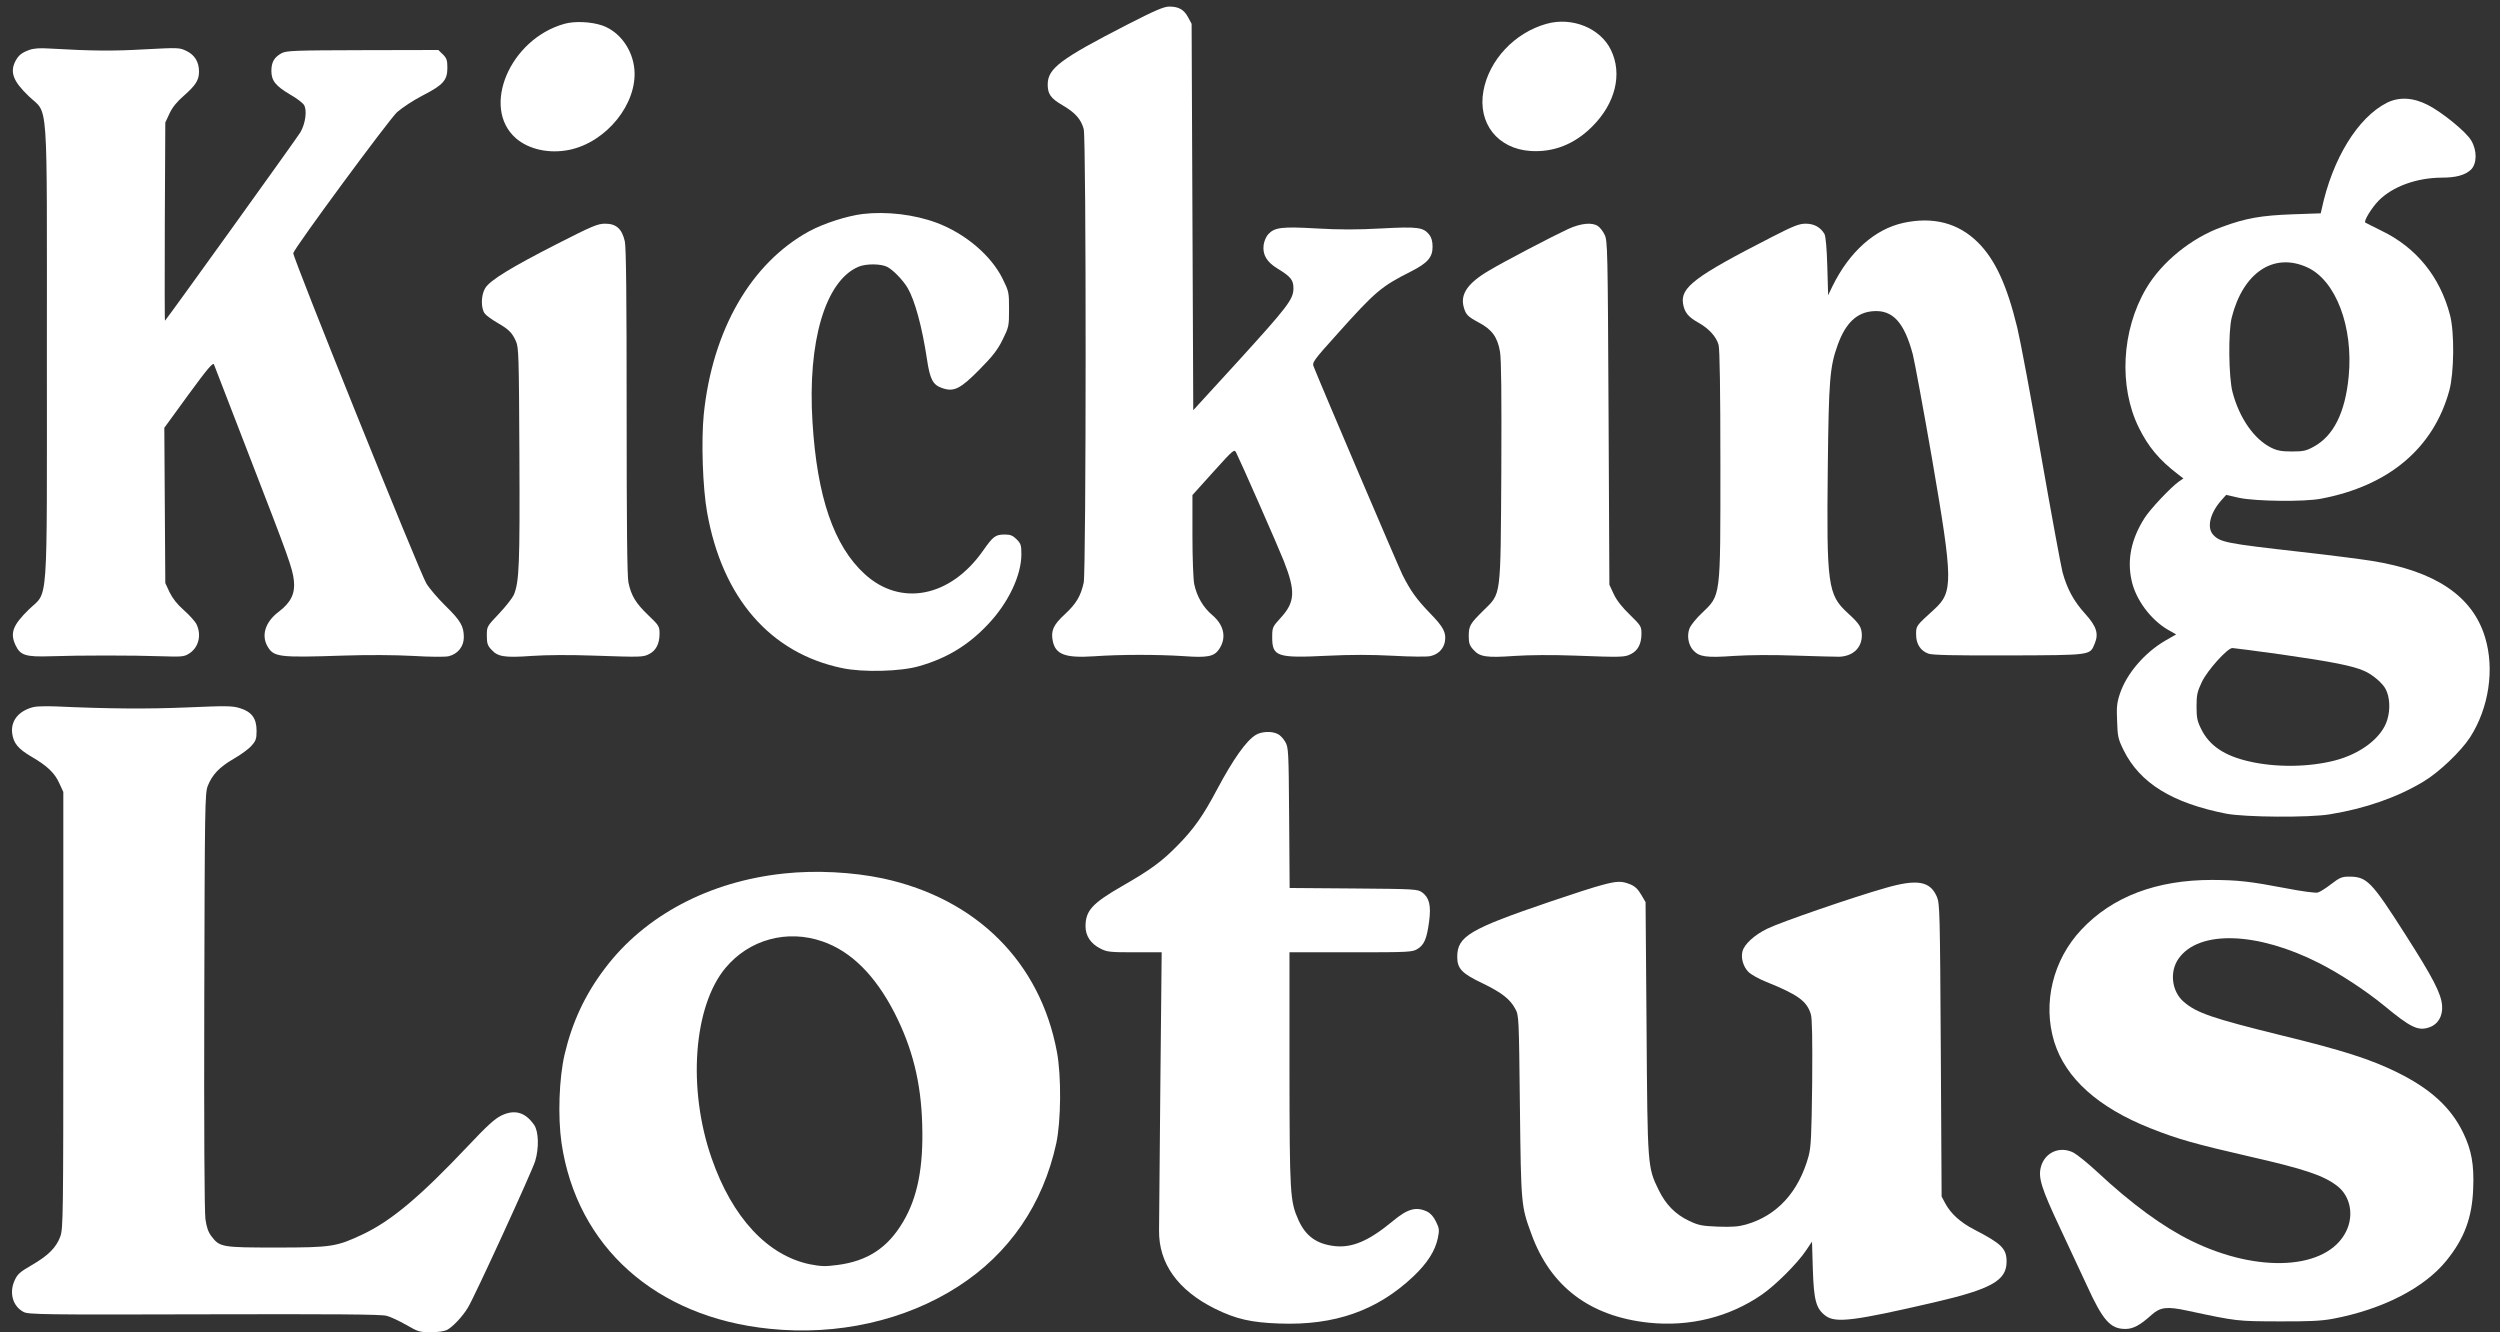
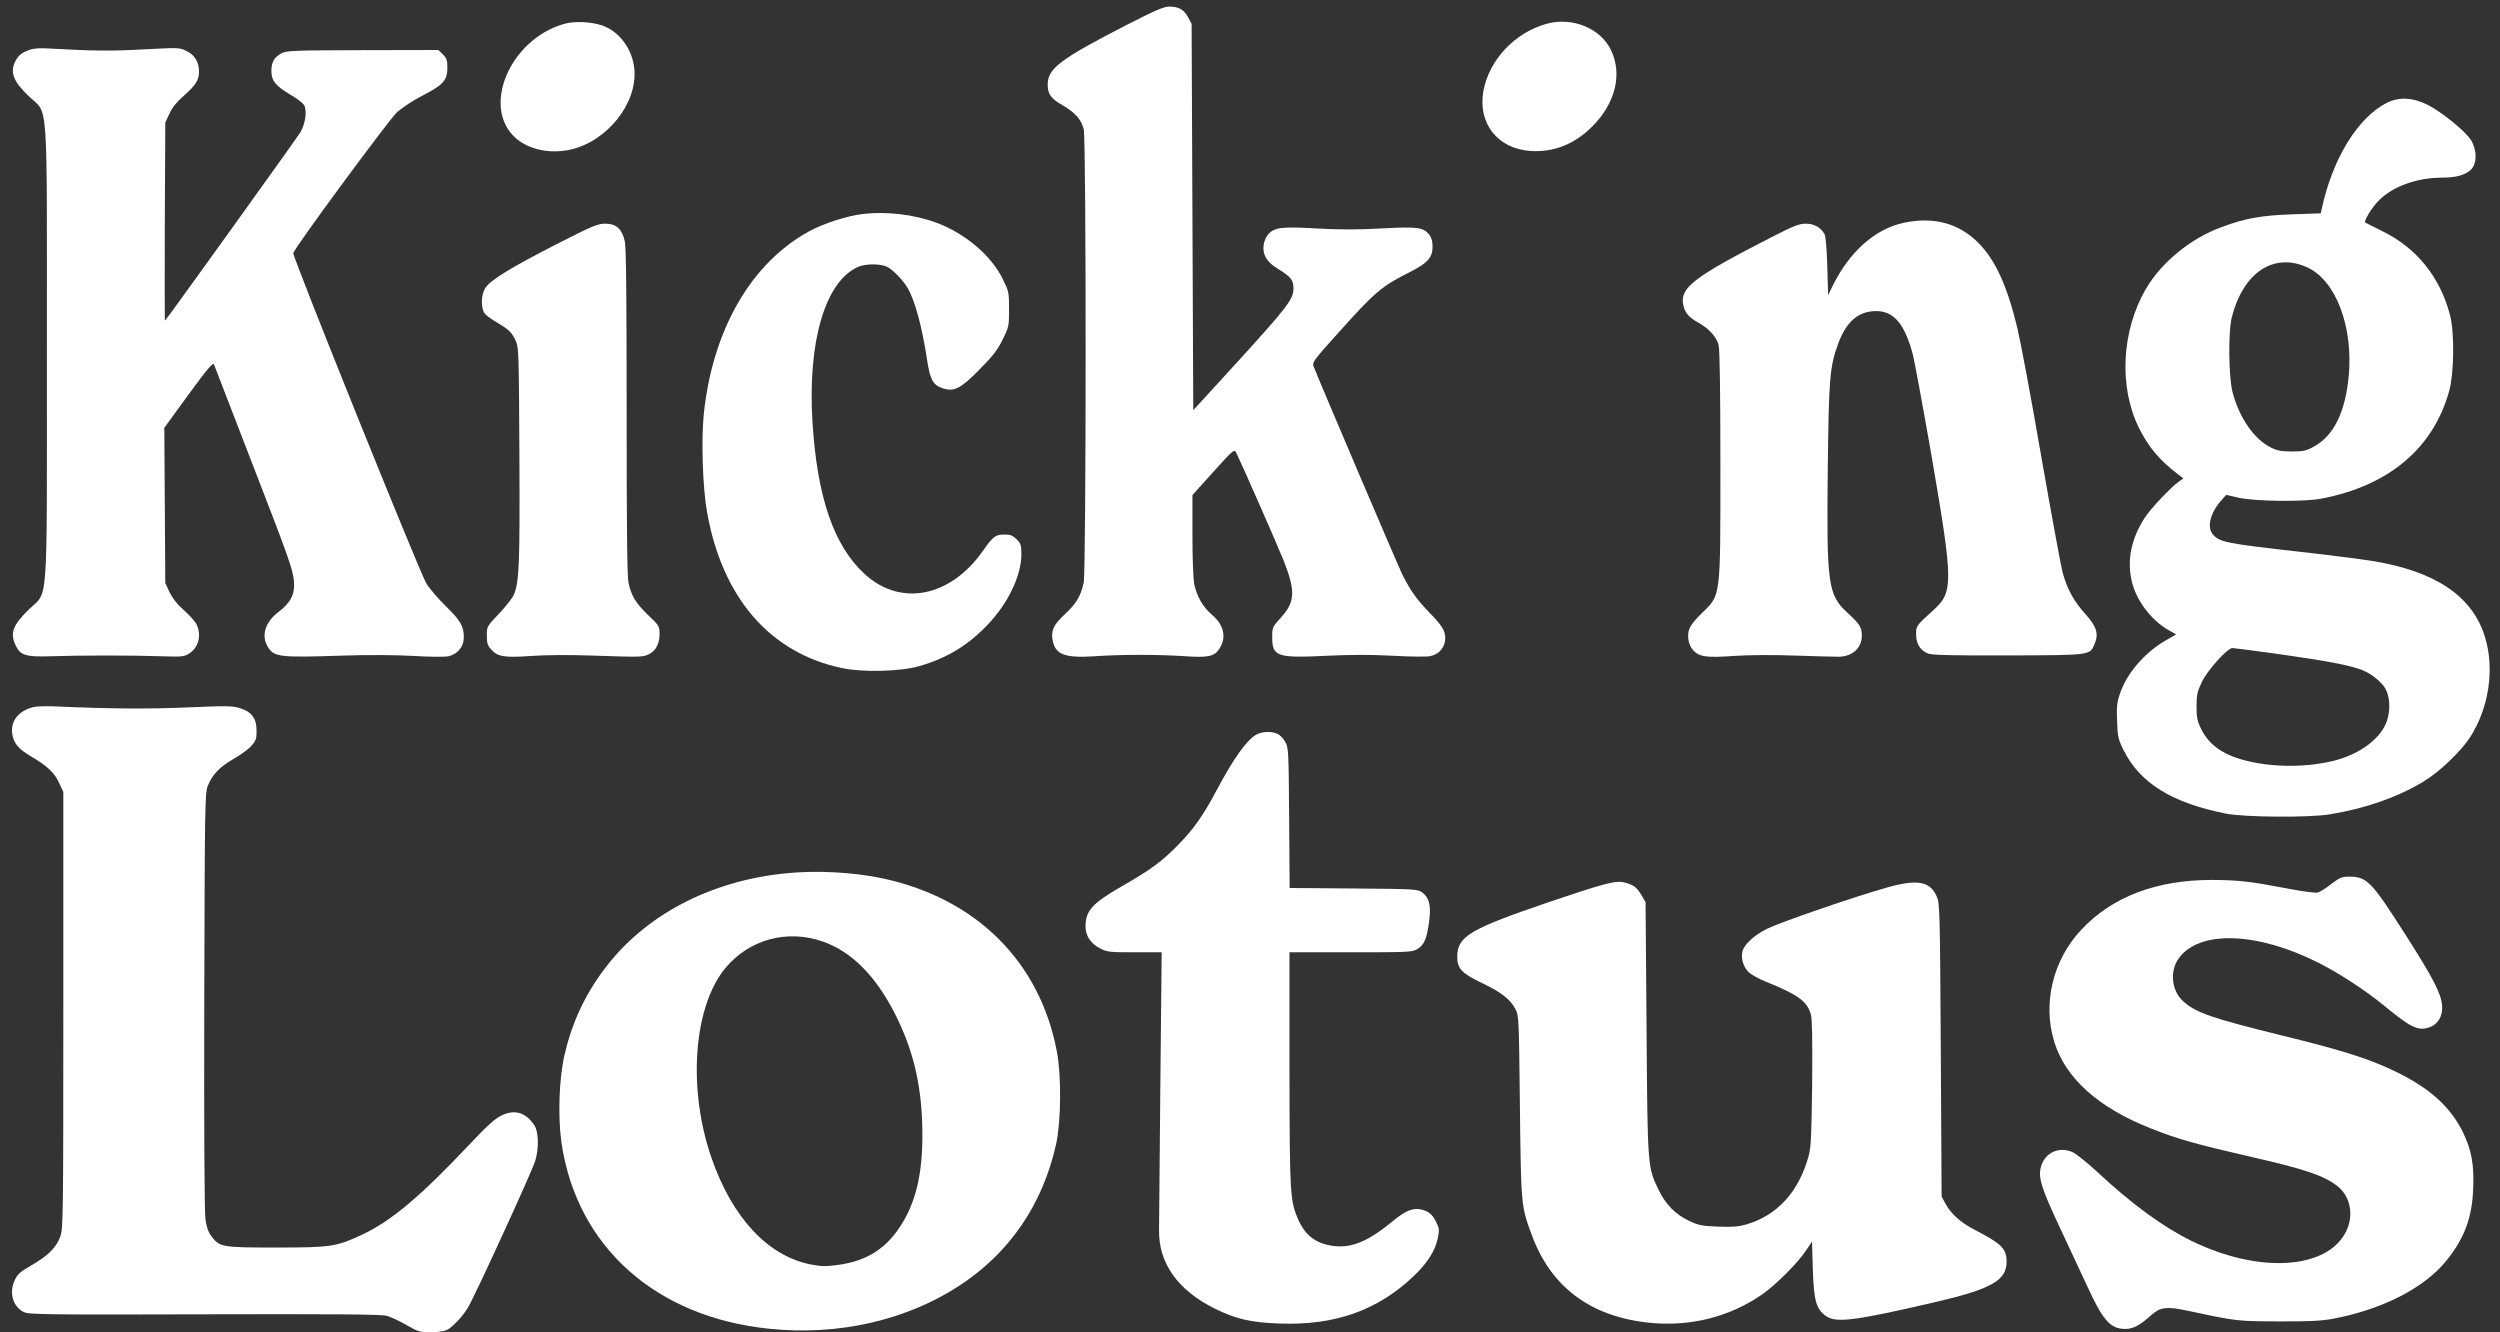
<svg xmlns="http://www.w3.org/2000/svg" xmlns:ns1="http://sodipodi.sourceforge.net/DTD/sodipodi-0.dtd" xmlns:ns2="http://www.inkscape.org/namespaces/inkscape" version="1.0" width="1520pt" height="810pt" viewBox="0 0 1520 810" preserveAspectRatio="xMidYMid meet" id="svg4932" ns1:docname="semibold_white.svg" ns2:version="1.1.1 (c3084ef, 2021-09-22)">
  <rect x="0" y="0" width="1520" height="810" fill="#333333" stroke="none" />
  <defs id="defs4936" />
  <ns1:namedview id="namedview4934" pagecolor="#505050" bordercolor="#ffffff" borderopacity="1" ns2:pageshadow="0" ns2:pageopacity="0" ns2:pagecheckerboard="1" ns2:document-units="pt" showgrid="false" ns2:zoom="0.55608553" ns2:cx="1012.4342" ns2:cy="539.48536" ns2:window-width="1743" ns2:window-height="846" ns2:window-x="0" ns2:window-y="25" ns2:window-maximized="0" ns2:current-layer="g4930" />
  <g transform="translate(0,810) scale(0.1,-0.1)" fill="#000000" stroke="none" id="g4930">
    <path d="M6857 7952 c-411 -211 -487 -268 -487 -366 0 -58 19 -85 92 -127 75 -44 111 -84 127 -144 16 -57 15 -2683 0 -2757 -18 -82 -45 -128 -115 -193 -70 -64 -86 -101 -73 -163 17 -82 77 -104 254 -92 157 11 378 11 538 1 147 -11 187 -3 217 39 49 69 34 148 -39 210 -56 47 -94 113 -110 188 -6 30 -11 157 -11 297 l0 245 127 141 c123 136 127 140 139 117 26 -51 258 -578 290 -660 72 -184 68 -249 -20 -345 -50 -55 -51 -58 -51 -119 0 -116 31 -126 333 -111 144 7 269 7 402 0 106 -6 209 -7 227 -2 47 10 80 44 88 88 9 54 -8 88 -89 171 -83 86 -119 136 -169 235 -27 55 -498 1159 -540 1266 -10 25 -2 37 145 200 229 256 267 288 444 377 103 52 134 87 134 151 0 33 -6 56 -20 74 -36 45 -69 50 -292 38 -148 -8 -254 -8 -393 0 -210 12 -255 7 -294 -35 -12 -13 -25 -42 -28 -64 -8 -60 18 -105 86 -146 80 -49 96 -69 95 -122 -1 -65 -38 -112 -340 -444 l-269 -294 -5 1174 -5 1175 -22 41 c-25 46 -57 64 -114 64 -32 0 -86 -23 -252 -108z" id="path4902" style="fill:#ffffff" />
    <path d="M3431 7955 c-331 -93 -507 -508 -295 -695 79 -69 204 -96 326 -71 226 47 414 281 395 490 -11 121 -90 229 -195 266 -68 23 -167 28 -231 10z" id="path4904" style="fill:#ffffff" />
    <path d="M9402 7955 c-193 -54 -349 -220 -383 -409 -35 -196 87 -351 287 -364 140 -9 267 41 374 148 142 141 186 321 114 467 -64 132 -236 202 -392 158z" id="path4906" style="fill:#ffffff" />
    <path d="M177 7796 c-46 -17 -64 -32 -83 -67 -35 -68 -14 -123 81 -214 121 -116 110 38 110 -1560 0 -1598 11 -1442 -111 -1562 -97 -95 -114 -143 -79 -217 29 -61 62 -71 215 -66 173 6 497 6 670 0 119 -4 139 -3 166 14 61 36 81 112 49 180 -8 17 -43 56 -77 86 -41 36 -69 72 -87 109 l-26 56 -3 472 -3 472 147 202 c117 160 149 197 155 183 4 -11 100 -260 214 -554 240 -620 264 -685 272 -762 8 -77 -19 -132 -93 -188 -81 -61 -107 -143 -67 -211 38 -64 69 -68 458 -55 152 5 319 4 427 -2 101 -6 193 -7 215 -2 56 13 93 59 93 115 0 68 -20 102 -111 191 -46 45 -99 107 -117 137 -42 70 -814 1986 -809 2008 9 35 580 809 631 857 31 27 100 73 155 101 125 64 151 93 151 168 0 46 -4 59 -27 82 l-28 27 -460 -1 c-413 -1 -463 -3 -492 -18 -45 -24 -63 -54 -63 -108 0 -60 26 -92 116 -145 37 -21 74 -49 82 -62 20 -31 10 -112 -22 -167 -19 -32 -800 -1119 -823 -1145 -2 -2 -2 268 -1 600 l3 605 26 56 c18 38 46 72 89 109 70 62 90 93 90 145 0 58 -26 101 -76 125 -43 21 -47 21 -256 10 -192 -11 -316 -10 -578 5 -59 4 -96 1 -123 -9z" id="path4908" style="fill:#ffffff" />
    <path d="M14512 7475 c-177 -90 -331 -341 -396 -646 l-6 -26 -172 -6 c-189 -7 -283 -23 -429 -77 -186 -67 -366 -213 -461 -375 -149 -254 -167 -595 -44 -845 58 -117 124 -196 236 -282 l35 -27 -25 -17 c-48 -33 -178 -170 -212 -225 -80 -126 -106 -252 -78 -378 25 -117 117 -240 223 -301 l48 -27 -66 -38 c-127 -74 -236 -202 -276 -323 -18 -53 -21 -82 -17 -166 3 -94 6 -109 40 -178 99 -199 294 -320 623 -385 114 -22 506 -25 630 -4 216 35 410 103 568 198 96 57 229 184 285 270 115 179 150 416 91 609 -76 250 -302 402 -689 464 -69 11 -264 36 -435 55 -451 51 -488 58 -530 105 -38 43 -18 129 48 205 l32 36 80 -18 c99 -21 394 -25 497 -5 412 78 684 307 780 658 29 108 32 354 4 459 -61 233 -205 410 -416 512 -52 26 -97 48 -99 50 -11 8 38 89 81 133 85 86 230 139 383 140 88 0 142 15 178 48 37 36 39 116 2 178 -30 52 -176 171 -264 216 -90 46 -175 50 -249 13z m-485 -1000 c175 -79 282 -362 253 -664 -21 -218 -91 -360 -211 -426 -47 -26 -64 -30 -134 -30 -63 0 -90 5 -126 23 -104 51 -194 181 -235 337 -24 89 -27 369 -5 455 69 273 255 397 458 305z m-150 -2355 c300 -43 427 -68 497 -99 51 -22 112 -74 131 -111 25 -48 29 -122 10 -185 -31 -108 -160 -208 -320 -249 -159 -41 -360 -43 -522 -5 -149 34 -241 96 -290 197 -24 48 -28 70 -28 137 0 69 4 89 32 148 34 72 156 207 186 207 9 0 145 -18 304 -40z" id="path4910" style="fill:#ffffff" />
    <path d="M5245 6799 c-96 -12 -236 -57 -325 -105 -353 -193 -588 -599 -641 -1112 -16 -159 -7 -445 20 -596 92 -521 384 -857 821 -948 127 -27 357 -21 469 12 168 48 298 127 417 253 124 130 204 298 204 427 0 55 -3 65 -29 91 -23 23 -38 29 -71 29 -58 0 -71 -10 -133 -98 -198 -283 -501 -343 -720 -142 -187 171 -289 468 -317 923 -31 491 78 859 279 945 47 20 138 19 176 -1 36 -19 94 -79 123 -127 44 -75 88 -235 118 -434 18 -122 36 -156 91 -175 72 -26 112 -6 229 113 80 81 109 118 140 181 38 77 39 82 39 185 0 103 -1 108 -39 185 -70 142 -227 275 -400 340 -136 51 -305 71 -451 54z" id="path4912" style="fill:#ffffff" />
    <path d="M11573 6745 c-174 -38 -328 -175 -431 -384 l-27 -56 -5 175 c-3 112 -10 183 -17 197 -24 41 -63 63 -114 63 -40 0 -73 -13 -204 -80 -471 -241 -558 -307 -542 -407 9 -52 31 -80 92 -114 66 -37 110 -86 124 -136 7 -25 11 -277 11 -728 0 -822 4 -790 -115 -905 -32 -30 -64 -70 -72 -89 -18 -43 -9 -101 22 -135 37 -40 80 -46 248 -34 95 6 234 7 372 2 121 -4 241 -7 267 -7 84 3 138 54 138 130 -1 50 -13 69 -86 136 -121 111 -129 170 -121 887 6 532 12 610 61 745 48 132 116 196 215 203 119 9 189 -68 241 -263 11 -44 64 -330 117 -635 128 -745 129 -809 13 -915 -112 -102 -110 -99 -110 -153 0 -57 26 -98 74 -116 22 -9 161 -12 488 -11 510 2 494 0 524 72 25 60 11 105 -58 181 -69 76 -110 151 -138 254 -10 40 -69 359 -130 708 -60 349 -126 699 -145 778 -63 259 -134 413 -239 518 -119 118 -271 158 -453 119z" id="path4914" style="fill:#ffffff" />
    <path d="M3385 6616 c-276 -141 -406 -220 -435 -268 -26 -42 -27 -124 -2 -155 9 -12 44 -37 77 -56 70 -41 88 -59 112 -112 17 -37 18 -91 21 -695 3 -666 -1 -767 -34 -847 -9 -19 -49 -71 -90 -114 -74 -78 -74 -78 -74 -133 0 -47 4 -61 28 -86 38 -43 80 -50 245 -38 86 6 233 7 372 2 296 -10 305 -10 343 10 41 21 62 63 62 122 0 46 -3 51 -69 114 -76 73 -103 118 -120 198 -8 37 -11 347 -11 1037 0 692 -3 1000 -11 1037 -17 76 -52 108 -119 108 -46 0 -77 -13 -295 -124z" id="path4916" style="fill:#ffffff" />
-     <path d="M9535 6708 c-95 -44 -394 -200 -480 -252 -132 -77 -178 -145 -155 -225 13 -45 24 -56 93 -93 79 -42 112 -89 127 -176 8 -48 10 -263 8 -728 -5 -780 1 -737 -109 -846 -82 -81 -89 -93 -89 -157 0 -41 5 -56 28 -81 38 -44 80 -50 250 -38 90 6 232 7 367 2 289 -11 304 -10 342 10 42 21 63 63 63 122 0 46 -3 50 -70 116 -47 45 -80 87 -98 125 l-27 58 -5 1045 c-5 997 -6 1047 -24 1083 -10 21 -28 44 -40 52 -35 25 -104 18 -181 -17z" id="path4918" style="fill:#ffffff" />
-     <path d="M203 3801 c-90 -23 -138 -83 -129 -159 8 -61 36 -95 118 -143 96 -56 141 -99 169 -162 l24 -52 0 -1325 c0 -1253 -1 -1328 -18 -1377 -24 -67 -73 -117 -176 -176 -72 -42 -85 -54 -103 -94 -33 -75 -10 -156 56 -190 28 -15 125 -17 1096 -14 793 2 1077 0 1110 -9 25 -6 79 -32 121 -56 71 -41 81 -44 148 -44 43 0 83 6 99 14 35 19 93 80 126 134 39 62 392 832 410 893 24 80 21 179 -6 219 -54 78 -119 97 -201 57 -40 -20 -88 -64 -201 -184 -291 -308 -467 -456 -641 -538 -159 -75 -189 -80 -525 -80 -330 0 -344 2 -394 68 -20 26 -30 55 -37 105 -6 42 -9 562 -7 1328 3 1176 4 1262 21 1305 27 69 71 115 157 165 44 25 93 61 109 80 27 30 31 42 31 91 0 76 -30 116 -103 138 -46 14 -83 14 -317 4 -237 -10 -470 -9 -800 6 -58 2 -119 1 -137 -4z" id="path4920" style="fill:#ffffff" />
+     <path d="M203 3801 c-90 -23 -138 -83 -129 -159 8 -61 36 -95 118 -143 96 -56 141 -99 169 -162 l24 -52 0 -1325 c0 -1253 -1 -1328 -18 -1377 -24 -67 -73 -117 -176 -176 -72 -42 -85 -54 -103 -94 -33 -75 -10 -156 56 -190 28 -15 125 -17 1096 -14 793 2 1077 0 1110 -9 25 -6 79 -32 121 -56 71 -41 81 -44 148 -44 43 0 83 6 99 14 35 19 93 80 126 134 39 62 392 832 410 893 24 80 21 179 -6 219 -54 78 -119 97 -201 57 -40 -20 -88 -64 -201 -184 -291 -308 -467 -456 -641 -538 -159 -75 -189 -80 -525 -80 -330 0 -344 2 -394 68 -20 26 -30 55 -37 105 -6 42 -9 562 -7 1328 3 1176 4 1262 21 1305 27 69 71 115 157 165 44 25 93 61 109 80 27 30 31 42 31 91 0 76 -30 116 -103 138 -46 14 -83 14 -317 4 -237 -10 -470 -9 -800 6 -58 2 -119 1 -137 -4" id="path4920" style="fill:#ffffff" />
    <path d="M7634 3631 c-57 -35 -136 -146 -236 -334 -83 -157 -142 -240 -238 -337 -97 -99 -164 -148 -340 -249 -180 -104 -220 -148 -220 -244 0 -57 32 -105 90 -134 40 -21 58 -23 208 -23 l165 0 -8 -802 c-4 -442 -8 -841 -8 -889 -2 -201 114 -363 338 -475 129 -64 222 -85 392 -91 339 -13 597 79 817 287 84 80 132 155 148 232 10 50 9 59 -11 100 -15 31 -33 51 -55 62 -67 31 -118 17 -211 -61 -143 -118 -245 -162 -353 -149 -107 13 -173 60 -217 157 -52 117 -54 153 -55 922 l0 707 373 0 c355 0 373 1 405 20 41 25 57 62 71 167 13 98 1 145 -42 177 -28 20 -41 21 -417 24 l-389 3 -3 427 c-3 410 -4 428 -24 462 -11 19 -31 41 -45 47 -36 19 -100 16 -135 -6z" id="path4922" style="fill:#ffffff" />
    <path d="M4766 2789 c-455 -48 -847 -256 -1089 -578 -120 -158 -198 -326 -244 -521 -34 -146 -42 -379 -19 -539 93 -631 573 -1060 1265 -1130 413 -43 825 50 1146 257 311 200 516 499 597 870 29 134 32 411 4 557 -102 546 -489 931 -1057 1054 -185 39 -409 51 -603 30z m235 -413 c174 -60 320 -206 437 -433 109 -213 162 -423 169 -679 8 -260 -28 -445 -117 -594 -93 -157 -215 -237 -397 -261 -75 -10 -100 -9 -168 4 -258 53 -473 284 -598 644 -148 423 -111 924 84 1158 144 173 375 236 590 161z" id="path4924" style="fill:#ffffff" />
    <path d="M14174 2725 c-32 -25 -70 -49 -83 -52 -14 -3 -99 8 -190 26 -226 43 -293 50 -452 51 -337 0 -605 -101 -794 -302 -174 -185 -237 -448 -165 -683 69 -221 267 -399 585 -525 163 -65 273 -96 600 -171 338 -77 454 -116 537 -181 79 -62 101 -178 52 -276 -115 -231 -530 -257 -939 -57 -172 84 -364 224 -574 420 -57 53 -122 105 -144 117 -83 42 -174 2 -198 -86 -18 -65 2 -130 117 -374 59 -125 131 -281 162 -347 97 -213 143 -265 234 -265 48 0 89 22 160 86 53 47 93 52 218 25 303 -65 302 -64 555 -65 187 -1 260 3 330 16 300 57 553 186 688 352 110 135 158 263 164 441 6 144 -10 233 -61 338 -74 153 -198 267 -401 367 -162 80 -331 134 -700 224 -425 105 -520 137 -599 206 -73 64 -86 183 -30 262 124 175 479 163 855 -28 128 -65 284 -168 394 -258 161 -133 206 -155 273 -133 55 18 85 69 80 133 -6 74 -54 167 -224 433 -206 323 -233 351 -342 351 -43 0 -57 -6 -108 -45z" id="path4926" style="fill:#ffffff" />
    <path d="M9740 2719 c-41 -10 -183 -56 -315 -101 -491 -167 -565 -211 -565 -336 0 -71 28 -101 155 -161 115 -56 166 -95 198 -155 22 -40 22 -50 28 -591 7 -600 7 -607 70 -778 116 -320 356 -501 714 -539 249 -26 490 34 689 172 83 58 215 189 268 269 l35 52 5 -168 c6 -191 20 -241 79 -284 61 -44 173 -30 656 82 350 81 443 133 443 248 0 80 -30 109 -198 196 -83 43 -141 96 -174 157 l-23 43 -5 890 c-5 840 -6 892 -24 933 -41 95 -119 109 -313 53 -194 -55 -638 -208 -717 -247 -79 -38 -141 -95 -152 -139 -10 -41 5 -92 36 -124 16 -16 64 -43 107 -60 196 -79 249 -118 273 -198 8 -26 10 -153 8 -418 -4 -326 -7 -389 -22 -445 -60 -217 -191 -361 -380 -415 -45 -13 -85 -16 -171 -13 -98 4 -118 8 -175 35 -83 39 -142 99 -185 187 -68 140 -68 137 -74 986 l-6 765 -27 46 c-20 34 -38 51 -68 63 -51 20 -77 20 -170 -5z" id="path4928" style="fill:#ffffff" />
  </g>
</svg>